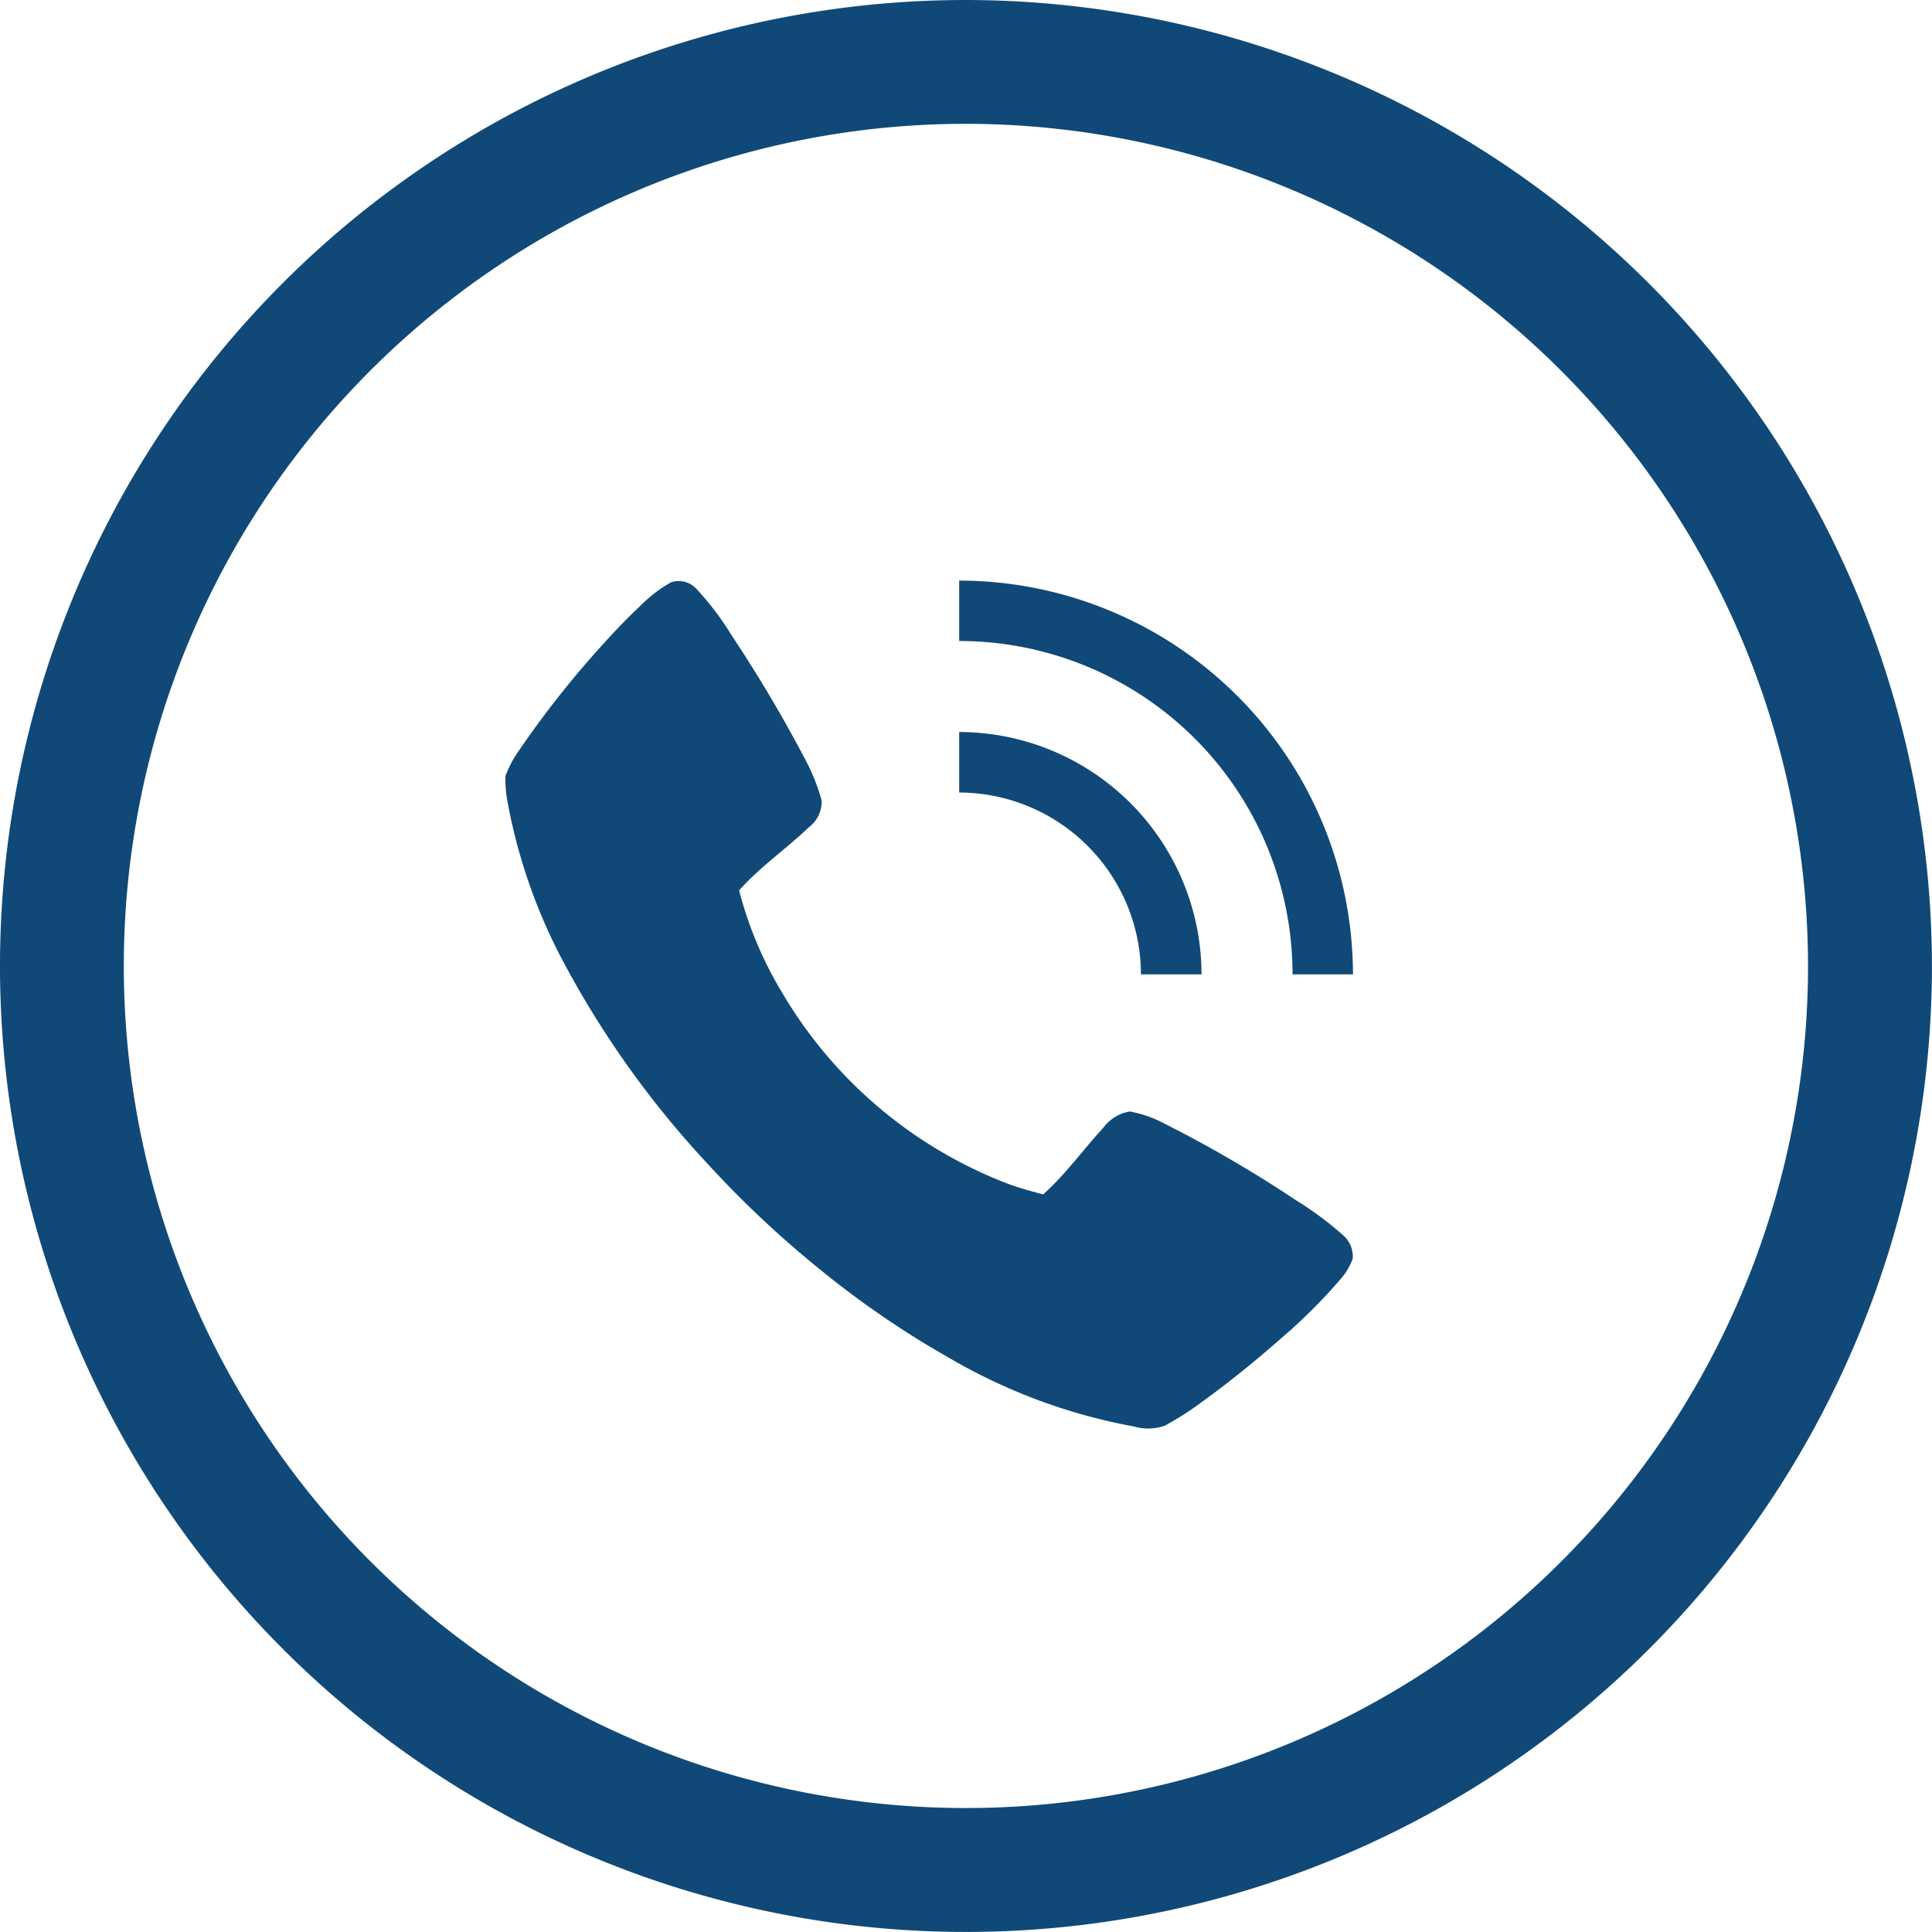
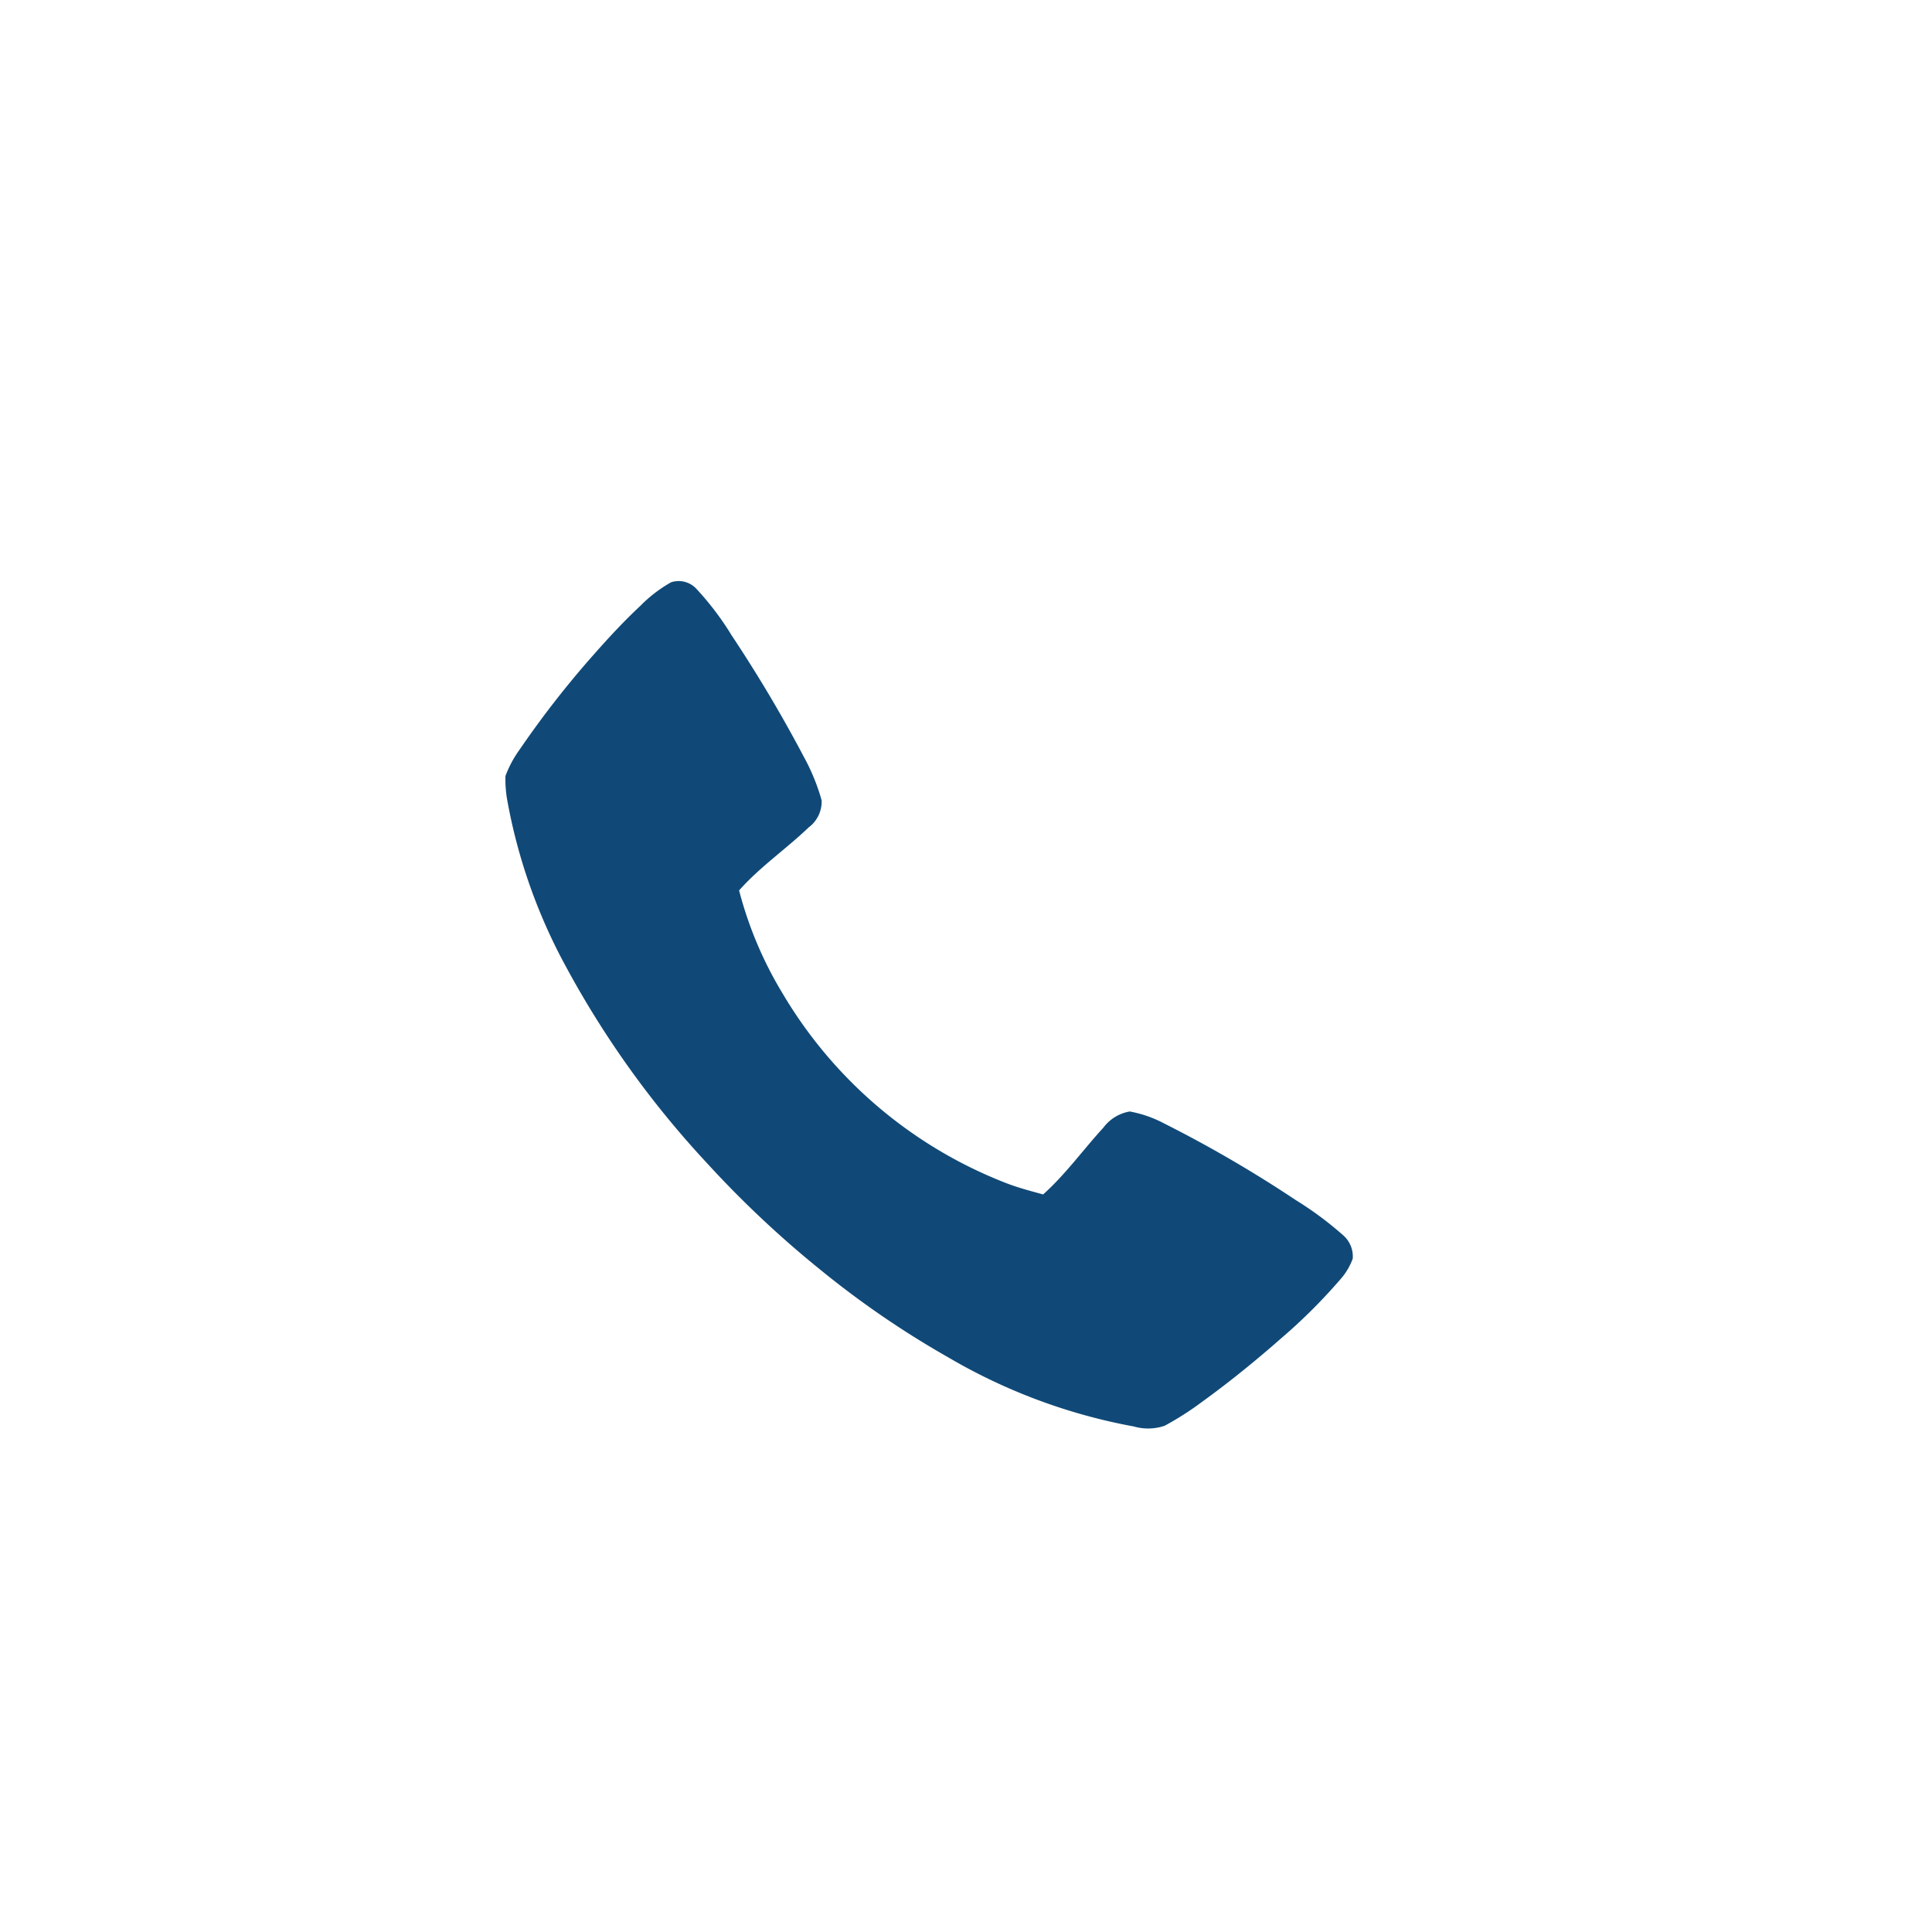
<svg xmlns="http://www.w3.org/2000/svg" width="36.515" height="36.514" viewBox="0 0 36.515 36.514">
  <g id="ic_give_us_a_call" transform="translate(-255 -806)">
    <g id="Grupo_568" data-name="Grupo 568" transform="translate(255 806)">
      <g id="Grupo_25" data-name="Grupo 25">
        <g id="Grupo_24" data-name="Grupo 24">
-           <path id="Trazado_22" data-name="Trazado 22" d="M1339.222,4650.422a18.257,18.257,0,1,0,18.257,18.257A18.278,18.278,0,0,0,1339.222,4650.422Zm15.915,18.257a15.916,15.916,0,1,1-15.915-15.917A15.933,15.933,0,0,1,1355.137,4668.679Z" transform="translate(-1320.965 -4650.422)" fill="#104977" />
-         </g>
+           </g>
      </g>
    </g>
    <g id="_000000ff" data-name="#000000ff" transform="translate(232.438 784.973)">
      <path id="Trazado_125" data-name="Trazado 125" d="M35.246,32.082a.457.457,0,0,1,.489.136,5.476,5.476,0,0,1,.658.872,26.265,26.265,0,0,1,1.36,2.288,3.9,3.9,0,0,1,.338.825.608.608,0,0,1-.245.512c-.427.409-.921.746-1.315,1.191a7.279,7.279,0,0,0,.825,1.952,8.463,8.463,0,0,0,4.221,3.579c.228.089.465.15.7.215.424-.379.755-.844,1.138-1.261a.787.787,0,0,1,.5-.307,2.275,2.275,0,0,1,.653.228,23.772,23.772,0,0,1,2.486,1.448,6.474,6.474,0,0,1,.883.654.533.533,0,0,1,.192.45,1.2,1.2,0,0,1-.235.394,10.436,10.436,0,0,1-1.113,1.109c-.484.426-.985.833-1.507,1.21a5.667,5.667,0,0,1-.7.447.966.966,0,0,1-.58.014,10.764,10.764,0,0,1-3.519-1.312,17.426,17.426,0,0,1-2.4-1.644,19.507,19.507,0,0,1-2.142-2.012,17.971,17.971,0,0,1-2.676-3.726,10.44,10.44,0,0,1-1.1-3.1,2.287,2.287,0,0,1-.042-.5,2.082,2.082,0,0,1,.262-.491,18.167,18.167,0,0,1,1.393-1.789c.285-.323.577-.64.892-.934A2.613,2.613,0,0,1,35.246,32.082Z" transform="translate(0 -0.05)" fill="#104977" />
-       <path id="Trazado_126" data-name="Trazado 126" d="M272,32a7.452,7.452,0,0,1,7.442,7.442H278.3a6.3,6.3,0,0,0-6.3-6.3Z" transform="translate(-231.309)" fill="#104977" />
-       <path id="Trazado_127" data-name="Trazado 127" d="M272,111.99a4.588,4.588,0,0,1,4.58,4.58h-1.145A3.442,3.442,0,0,0,272,113.134Z" transform="translate(-231.309 -77.128)" fill="#104977" />
    </g>
  </g>
</svg>